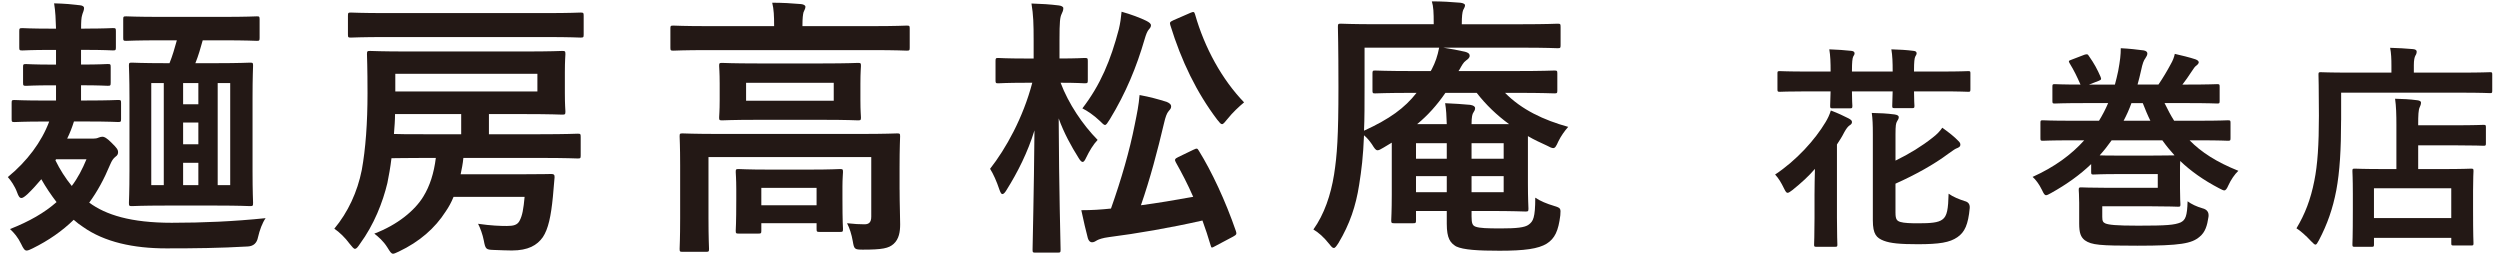
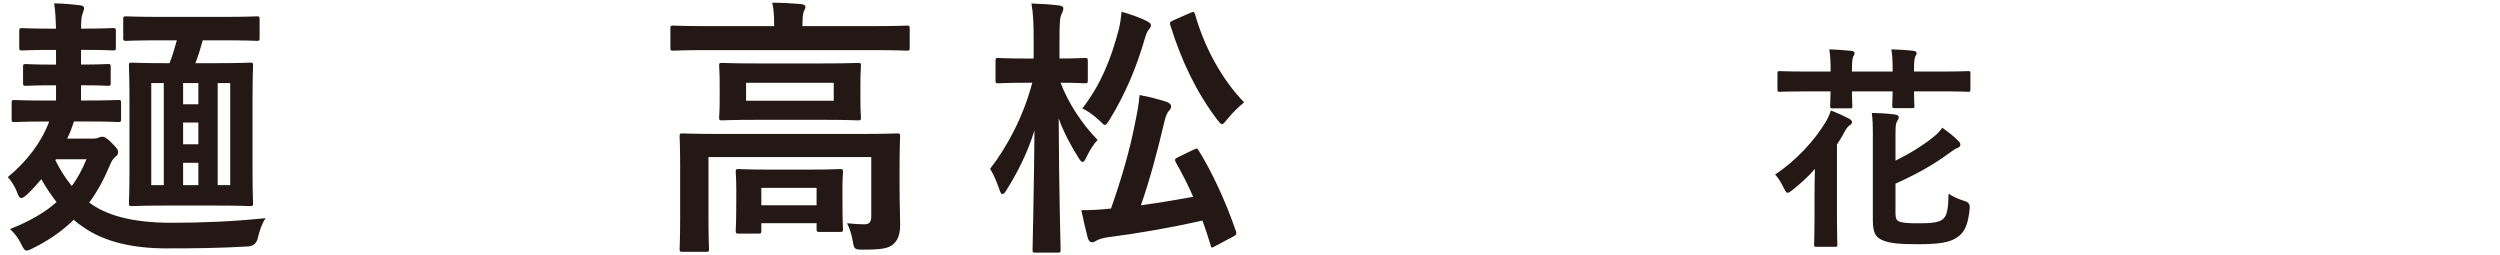
<svg xmlns="http://www.w3.org/2000/svg" id="tombo" width="147" height="15" viewBox="0 0 147 15">
  <defs>
    <style>
      .cls-1 {
        fill: #231815;
      }
    </style>
  </defs>
  <path class="cls-1" d="m4.973,1.682c1.168,0,1.568-.031,1.664-.031.16,0,.177.016.177.176v.96c0,.16-.017.177-.177.177-.096,0-.496-.032-1.664-.032h-.208v.864h.031c1.073,0,1.441-.032,1.537-.032.16,0,.176.017.176.176v.913c0,.176-.016.191-.176.191-.112,0-.48-.031-1.568-.031v.896h.352c1.28,0,1.729-.031,1.825-.031.16,0,.176.016.176.176v.944c0,.16-.016.176-.176.176-.097,0-.528-.031-1.809-.031h-.785c-.111.352-.239.688-.399,1.008h1.521c.144,0,.224-.016.336-.063.08-.032.145-.049.224-.049.097,0,.24.064.528.353.305.304.385.4.385.561,0,.111-.048.191-.145.256-.144.112-.224.24-.32.464-.352.849-.752,1.585-1.232,2.241.977.721,2.449,1.185,4.851,1.185,1.841,0,3.649-.08,5.521-.272-.191.272-.352.704-.447,1.121q-.097.512-.593.544c-1.681.096-3.137.112-4.802.112-1.921,0-3.634-.368-4.898-1.265-.191-.128-.368-.256-.544-.416-.672.656-1.473,1.216-2.417,1.681-.16.08-.272.128-.352.128-.112,0-.192-.112-.32-.385-.192-.399-.416-.656-.656-.88,1.136-.448,2.032-.961,2.736-1.585-.319-.416-.624-.864-.896-1.345-.257.305-.528.608-.816.881-.16.144-.272.224-.353.224-.112,0-.176-.111-.256-.336-.128-.352-.368-.704-.544-.896,1.136-.928,1.984-2.064,2.433-3.265h-.24c-1.28,0-1.713.031-1.793.031-.16,0-.176-.016-.176-.176v-.944c0-.16.016-.176.176-.176.08,0,.513.031,1.793.031h.641v-.896h-.208c-1.089,0-1.457.031-1.553.031-.16,0-.177-.016-.177-.191v-.913c0-.159.017-.176.177-.176.096,0,.464.032,1.553.032h.208v-.864h-.305c-1.185,0-1.568.032-1.664.032-.177,0-.192-.017-.192-.177v-.96c0-.16.016-.176.192-.176.096,0,.479.031,1.664.031h.305c-.017-.544-.032-.992-.112-1.488.608.016.977.048,1.521.112.16.016.24.08.24.16,0,.16-.08.271-.112.416-.048.144-.063.384-.063.8h.208Zm-1.713,7.747c.256.528.592,1.057.96,1.505.353-.464.625-.992.864-1.568h-1.792l-.032.063Zm6.21-7.059c-1.456,0-1.952.032-2.049.032-.159,0-.176-.016-.176-.176v-1.089c0-.16.017-.176.176-.176.097,0,.593.032,2.049.032h3.602c1.441,0,1.938-.032,2.033-.032.144,0,.16.016.16.176v1.089c0,.16-.017.176-.16.176-.096,0-.592-.032-2.033-.032h-1.152c-.128.465-.256.912-.432,1.345h1.248c1.377,0,1.856-.032,1.969-.032.16,0,.176.017.176.176,0,.097-.031.657-.031,1.89v4.306c0,1.248.031,1.776.031,1.872,0,.177-.016.192-.176.192-.112,0-.592-.032-1.969-.032h-3.009c-1.393,0-1.873.032-1.969.032-.16,0-.177-.016-.177-.192,0-.096.032-.624.032-1.872v-4.306c0-1.232-.032-1.777-.032-1.89,0-.159.017-.176.177-.176.096,0,.576.032,1.969.032h.24c.176-.433.304-.88.432-1.345h-.929Zm.16,8.516v-6.002h-.736v6.002h.736Zm1.137-4.754h.896v-1.248h-.896v1.248Zm.896,2.353v-1.28h-.896v1.28h.896Zm0,1.089h-.896v1.312h.896v-1.312Zm1.873-4.689h-.736v6.002h.736v-6.002Z" />
-   <path class="cls-1" d="m31.76,7.893c1.568,0,2.112-.032,2.209-.032.16,0,.176.017.176.192v1.088c0,.16-.016.177-.176.177-.097,0-.641-.032-2.209-.032h-4.514c-.032.353-.097.656-.16.96h3.649c1.2,0,1.568-.016,1.681-.016.144,0,.208.048.192.208l-.097,1.12c-.112,1.153-.271,1.905-.592,2.386-.336.479-.864.784-1.825.784-.304,0-.624-.017-1.072-.032s-.48-.048-.576-.561c-.064-.336-.208-.736-.336-.977.769.112,1.312.129,1.696.129.4,0,.608-.064.736-.288.176-.32.24-.721.305-1.425h-4.178c-.128.32-.288.608-.465.864-.624.977-1.536,1.776-2.753,2.353-.176.08-.272.128-.336.128-.112,0-.176-.111-.336-.368-.24-.384-.528-.624-.769-.815,1.36-.513,2.385-1.361,2.881-2.178.385-.624.625-1.376.736-2.272h-.704c-1.024,0-1.585.016-1.904.016-.064.545-.16,1.057-.24,1.457-.272,1.137-.784,2.449-1.617,3.585-.128.192-.208.288-.288.288s-.16-.111-.32-.304c-.256-.353-.607-.688-.896-.881.8-.96,1.36-2.16,1.616-3.457.224-1.232.336-2.769.336-4.498,0-1.553-.032-2.209-.032-2.305,0-.176.017-.192.192-.192.096,0,.656.032,2.209.032h6.883c1.553,0,2.097-.032,2.192-.032.177,0,.192.017.192.192,0,.096-.032.353-.032,1.072v1.217c0,.721.032.977.032,1.072,0,.176-.016.192-.192.192-.096,0-.64-.032-2.192-.032h-2.113v1.185h3.01Zm-9.06-5.715c-1.457,0-1.969.032-2.065.032-.16,0-.176-.016-.176-.176V.93c0-.176.016-.192.176-.192.097,0,.608.032,2.065.032h9.396c1.457,0,1.953-.032,2.033-.032.176,0,.191.017.191.192v1.104c0,.16-.016.176-.191.176-.08,0-.576-.032-2.033-.032h-9.396Zm.528,4.53c0,.368-.032.769-.064,1.169.336.016.896.016,1.761.016h2.193v-1.185h-3.89Zm8.371-2.369h-8.355v1.041h8.355v-1.041Z" />
  <path class="cls-1" d="m41.628,2.946c-1.44,0-1.937.032-2.032.032-.16,0-.177-.016-.177-.176v-1.121c0-.16.017-.176.177-.176.096,0,.592.032,2.032.032h3.89v-.048c0-.528-.016-.944-.112-1.329.593,0,1.152.032,1.697.08.16.017.256.08.256.16,0,.112-.064.192-.112.32-.032.128-.063.336-.063.769v.048h4.098c1.44,0,1.937-.032,2.032-.032.16,0,.177.016.177.176v1.121c0,.16-.017.176-.177.176-.096,0-.592-.032-2.032-.032h-9.652Zm11.269,8.212c0,.864.032,1.536.032,2.032,0,.433-.064.864-.384,1.152-.288.257-.656.337-1.81.337-.496,0-.512-.032-.592-.497-.064-.384-.192-.784-.336-1.056.479.048.688.063,1.024.063.256,0,.399-.111.399-.448v-3.505h-9.571v3.585c0,1.185.032,1.729.032,1.809,0,.16-.017.177-.177.177h-1.376c-.16,0-.176-.017-.176-.177,0-.096.031-.576.031-1.809v-3.105c0-1.12-.031-1.601-.031-1.696,0-.16.016-.176.176-.176.112,0,.64.032,2.161.032h8.291c1.521,0,2.049-.032,2.161-.032.16,0,.176.016.176.176,0,.096-.032.656-.032,1.825v1.312Zm-4.514-7.428c1.457,0,1.969-.031,2.064-.031.16,0,.177.016.177.176,0,.112-.032.352-.032,1.04v.977c0,.656.032.912.032,1.009,0,.16-.017.176-.177.176-.096,0-.607-.032-2.064-.032h-3.857c-1.457,0-1.969.032-2.065.032-.159,0-.176-.016-.176-.176,0-.097.032-.353.032-1.009v-.977c0-.688-.032-.928-.032-1.04,0-.16.017-.176.176-.176.097,0,.608.031,2.065.031h3.857Zm-4.946,10.005c-.16,0-.176-.017-.176-.177,0-.112.032-.368.032-1.841v-.592c0-.608-.032-.912-.032-1.009,0-.16.016-.176.176-.176.097,0,.513.032,1.729.032h2.497c1.201,0,1.617-.032,1.729-.032.159,0,.176.016.176.176,0,.097-.032.385-.032.849v.704c0,1.44.032,1.697.032,1.793,0,.16-.017.176-.176.176h-1.185c-.177,0-.192-.016-.192-.176v-.336h-3.249v.432c0,.16-.017.177-.177.177h-1.152Zm5.587-8.868h-5.154v1.057h5.154v-1.057Zm-4.258,7.203h3.249v-1.024h-3.249v1.024Z" />
  <path class="cls-1" d="m60.892,14.855c-.16,0-.177-.017-.177-.176,0-.272.08-3.298.112-7.012-.4,1.297-.992,2.466-1.633,3.49-.096.16-.176.256-.256.256-.064,0-.112-.096-.176-.272-.16-.479-.353-.912-.545-1.216.929-1.185,1.938-2.993,2.481-5.059h-.4c-1.136,0-1.504.032-1.601.032-.144,0-.16-.016-.16-.176v-1.137c0-.16.017-.176.16-.176.097,0,.465.031,1.601.031h.48v-1.056c0-.993-.016-1.505-.128-2.178.592.017,1.088.049,1.601.112.16.017.272.08.272.16,0,.145-.049.225-.097.336-.096.192-.128.448-.128,1.553v1.072c1.04,0,1.377-.031,1.473-.031.176,0,.192.016.192.176v1.137c0,.16-.017.176-.192.176-.096,0-.433-.032-1.408-.032.464,1.232,1.296,2.465,2.177,3.361-.257.272-.48.641-.673,1.041-.08.176-.144.256-.208.256-.063,0-.144-.08-.24-.24-.432-.688-.864-1.473-1.168-2.321.016,4.162.112,7.428.112,7.716,0,.159-.017.176-.177.176h-1.296Zm9.283-6.051c.208-.096.225-.096.32.064.752,1.216,1.553,2.913,2.177,4.722.048.16.048.208-.16.32l-1.056.56c-.209.112-.225.129-.272-.048-.145-.496-.305-.977-.48-1.456-1.904.432-3.873.769-5.506.977-.368.048-.576.128-.673.176-.111.063-.191.128-.319.128-.097,0-.192-.08-.24-.24-.128-.48-.24-.977-.385-1.648.641,0,1.121-.032,1.745-.096.608-1.713,1.104-3.441,1.393-4.914.144-.705.24-1.169.288-1.761.608.111,1.072.24,1.585.399.159.064.271.145.271.272,0,.112-.048.16-.144.272-.112.128-.192.352-.272.704-.384,1.633-.816,3.266-1.36,4.834.96-.128,2.032-.305,3.073-.496-.32-.736-.673-1.409-1.024-2.033-.08-.144-.064-.208.144-.304l.896-.433Zm-4.386-7.091c.08-.336.128-.672.16-1.024.528.145,1.12.368,1.44.528.192.096.288.176.288.272,0,.096-.063.176-.111.224-.112.128-.177.305-.257.576-.479,1.648-1.104,3.17-2.049,4.722-.144.225-.208.337-.288.337-.063,0-.144-.08-.304-.24-.353-.336-.736-.593-1.024-.736,1.072-1.393,1.665-2.833,2.145-4.658Zm4.21-.96c.192-.08.224-.064.272.096.56,1.969,1.584,3.825,2.881,5.17-.288.24-.673.593-.977.977-.16.192-.24.304-.32.304s-.144-.096-.288-.271c-1.2-1.585-2.097-3.426-2.753-5.555-.048-.16-.016-.191.192-.288l.992-.432Z" />
-   <path class="cls-1" d="m86.527,12.711c0,.447.063.56.256.624.24.08.641.096,1.473.096.896,0,1.408-.048,1.633-.224.256-.192.384-.385.384-1.585.272.192.704.368,1.089.48.416.128.416.144.384.56-.112.913-.32,1.361-.8,1.665-.497.304-1.297.416-2.77.416-1.249,0-2.129-.048-2.562-.256-.336-.208-.544-.464-.544-1.329v-.752h-1.809v.544c0,.16-.016.177-.176.177h-1.089c-.176,0-.192-.017-.192-.177,0-.096.032-.496.032-1.504v-3.058l-.479.288c-.177.112-.288.16-.353.16-.112,0-.176-.096-.336-.353-.145-.208-.288-.384-.465-.528-.048,1.233-.144,2.033-.288,2.93-.191,1.217-.544,2.289-1.216,3.409-.128.192-.192.288-.272.288s-.144-.08-.272-.24c-.319-.399-.607-.656-.928-.848.64-.896,1.024-2.033,1.216-3.233.177-1.137.257-2.226.257-5.139,0-2.385-.032-3.441-.032-3.537,0-.176.016-.192.176-.192.097,0,.641.032,2.146.032h3.312v-.032c0-.672-.016-1.008-.111-1.312.608,0,1.12.032,1.681.08.16.017.271.08.271.145,0,.112-.063.176-.111.288-.049.128-.08.368-.08.832h3.505c1.505,0,2.033-.032,2.129-.032.16,0,.176.017.176.192v1.072c0,.16-.016.177-.176.177-.096,0-.624-.032-2.129-.032h-4.594c.513.08.849.144,1.28.24.177.048.272.111.272.239,0,.112-.096.192-.208.272-.16.112-.24.272-.384.528l-.064.096h3.409c1.568,0,2.129-.031,2.225-.031.16,0,.177.016.177.176v.992c0,.16-.017.176-.177.176-.096,0-.656-.031-2.225-.031h-.672c.977.992,2.272,1.601,3.713,2-.224.257-.416.528-.576.849-.128.288-.191.4-.304.4-.08,0-.192-.048-.368-.145-.384-.176-.769-.352-1.12-.56v2.769c0,.944.031,1.393.031,1.489,0,.159-.016.176-.176.176-.096,0-.752-.032-2.112-.032h-1.057v.305Zm-2.401-8.532l.064-.111c.208-.4.336-.769.432-1.265h-4.386v2.289c0,1.056,0,1.889-.032,2.593,1.505-.688,2.386-1.329,3.09-2.225h-.225c-1.553,0-2.112.031-2.209.031-.144,0-.159-.016-.159-.176v-.992c0-.16.016-.176.159-.176.097,0,.656.031,2.209.031h1.057Zm.944,5.154v-.912h-1.809v.912h1.809Zm0,1.969v-.944h-1.809v.944h1.809Zm0-4.002c-.016-.479-.032-.848-.096-1.232.496.017,1.104.064,1.473.097.191.032.288.096.288.191,0,.097-.032.16-.097.257-.063.08-.111.256-.111.688h2.209c-.721-.527-1.361-1.136-1.905-1.84h-1.841c-.496.72-1.024,1.312-1.664,1.84h1.744Zm1.457,1.121v.912h1.889v-.912h-1.889Zm1.889,1.937h-1.889v.944h1.889v-.944Z" />
  <path class="cls-1" d="m106.693,11.517c0-.512.013-1.062.025-1.587-.358.422-.794.819-1.318,1.241-.141.103-.218.167-.295.167-.063,0-.115-.077-.191-.23-.192-.397-.346-.641-.538-.845,1.255-.833,2.343-2.036,2.97-3.086.129-.218.218-.396.308-.679.448.167.729.308,1.037.461.141.077.205.128.205.218s-.052.141-.154.205c-.089.064-.179.179-.294.384-.128.256-.282.499-.436.729v4.314c0,1.012.025,1.498.025,1.575,0,.115-.013.128-.153.128h-1.075c-.128,0-.141-.013-.141-.128,0-.09.025-.563.025-1.575v-1.293Zm.947-7.31c0-.513-.013-.935-.077-1.306.474.013.909.051,1.293.089.115.014.192.052.192.142,0,.063-.025.115-.077.191-.051.09-.076.346-.076.819v.064h2.394v-.025c0-.5-.013-.909-.077-1.28.474.013.909.038,1.293.089.115.014.192.039.192.142,0,.063-.025.103-.077.191-.051.09-.076.333-.076.807v.077h1.587c1.14,0,1.523-.025,1.601-.025.115,0,.128.013.128.128v.935c0,.141-.013.153-.128.153-.077,0-.461-.025-1.601-.025h-1.587c0,.524.025.78.025.845,0,.128-.013.141-.141.141h-1.024c-.128,0-.141-.013-.141-.141,0-.077.013-.32.025-.845h-2.394c0,.524.025.78.025.845,0,.141-.013.153-.141.153h-1.024c-.128,0-.141-.013-.141-.153,0-.064.013-.32.025-.845h-1.37c-1.14,0-1.536.025-1.613.025-.128,0-.141-.013-.141-.153v-.935c0-.115.013-.128.141-.128.077,0,.474.025,1.613.025h1.37Zm3.815,8.309c0,.371.076.474.294.537.218.064.589.077,1.05.077.729,0,1.165-.038,1.408-.218.295-.205.346-.64.371-1.523.269.192.628.333.947.436q.32.077.295.409c-.09.974-.295,1.422-.729,1.716-.448.308-1.05.41-2.33.41-1.024,0-1.601-.052-1.997-.205-.423-.167-.641-.371-.641-1.203v-5.07c0-.55-.013-.896-.063-1.241.499.013.857.025,1.344.089.166.026.243.077.243.154,0,.103-.038.141-.103.256-.063.115-.089.218-.089.781v1.523c.819-.397,1.562-.858,2.176-1.345.269-.205.436-.384.576-.589.41.295.717.538.947.781.09.089.115.141.115.218,0,.089-.051.141-.166.191-.142.052-.23.115-.551.346-.819.614-1.92,1.229-3.098,1.754v1.716Z" />
-   <path class="cls-1" d="m122.961,9.647c-.653.628-1.435,1.19-2.356,1.703-.141.077-.23.128-.294.128-.09,0-.141-.09-.243-.308-.167-.346-.384-.627-.551-.768,1.28-.576,2.279-1.306,3.034-2.151h-.807c-1.152,0-1.549.026-1.626.026-.128,0-.141-.014-.141-.154v-.896c0-.142.013-.154.141-.154.077,0,.474.026,1.626.026h1.678c.204-.333.384-.679.537-1.037h-1.408c-1.242,0-1.651.025-1.729.025-.128,0-.141-.013-.141-.153v-.833c0-.141.013-.153.141-.153.064,0,.448.025,1.511.025-.205-.461-.358-.793-.64-1.254-.077-.128-.052-.154.103-.205l.768-.295c.167-.051.192-.038.256.064.333.474.5.794.691,1.229.064.154.039.18-.115.244l-.562.217h1.523c.076-.256.128-.524.191-.793.115-.628.153-.947.153-1.345.5.025.961.077,1.345.128.141.025.218.09.218.18,0,.103-.052.179-.115.281-.09.115-.167.295-.256.729-.064.282-.128.551-.205.819h1.229c.27-.396.513-.806.718-1.19.128-.218.204-.422.243-.614.396.09.87.205,1.216.32.128.051.192.103.192.179,0,.039-.039.115-.128.18-.09.063-.154.141-.333.422-.142.218-.308.461-.5.704h.308c1.242,0,1.651-.025,1.741-.025.128,0,.141.013.141.153v.833c0,.141-.013.153-.141.153-.09,0-.499-.025-1.741-.025h-1.357c.18.371.359.717.563,1.037h1.536c1.165,0,1.55-.026,1.626-.026.141,0,.154.013.154.154v.896c0,.141-.014.154-.154.154-.076,0-.461-.026-1.626-.026h-.627c.691.704,1.588,1.28,2.868,1.793-.218.204-.436.524-.589.857-.09.205-.154.295-.244.295-.063,0-.153-.052-.307-.129-.909-.474-1.664-1.011-2.279-1.6-.013.141-.013.384-.013.742v.871c0,.602.025.857.025.935,0,.128-.013.141-.141.141-.076,0-.537-.025-1.536-.025h-2.919v.627c0,.256.052.32.192.384.205.077.589.128,1.92.128,1.678,0,2.125-.038,2.497-.191.281-.142.384-.358.409-1.242.218.166.551.32.87.41q.41.102.359.499c-.077.524-.192.909-.525,1.178-.461.396-1.127.524-3.661.524-2.189,0-2.688-.038-3.086-.319-.243-.192-.332-.436-.332-.986v-1.216c0-.461-.026-.679-.026-.756,0-.141.013-.153.154-.153.063,0,.537.025,1.472.025h3.021v-.807h-2.317c-1.037,0-1.383.026-1.459.026-.128,0-.141-.014-.141-.154v-.461Zm3.571-.499c.691,0,1.102-.013,1.331-.013-.256-.281-.499-.576-.717-.884h-2.982c-.218.308-.448.603-.704.884.218.013.563.013,1.101.013h1.972Zm-.09-2.048c-.166-.333-.307-.679-.447-1.037h-.666c-.128.358-.282.704-.461,1.037h1.574Z" />
-   <path class="cls-1" d="m137.656,7.062c0,1.729-.077,3.021-.281,4.122-.205,1.076-.525,1.997-1.024,2.945-.09.166-.141.256-.205.256-.051,0-.128-.077-.256-.205-.295-.32-.628-.614-.858-.755.5-.833.833-1.69,1.05-2.791.192-.947.27-2.125.27-3.828,0-1.613-.025-2.343-.025-2.42,0-.128.013-.141.128-.141.076,0,.512.025,1.728.025h2.433v-.422c0-.385-.013-.717-.076-1.037.474.013.921.038,1.356.077.128.013.205.063.205.141,0,.09-.025.166-.077.243-.051.09-.09.269-.09.551v.447h2.766c1.216,0,1.626-.025,1.716-.025.115,0,.128.013.128.141v.947c0,.129-.013.142-.128.142-.09,0-.5-.026-1.716-.026h-7.041v1.613Zm.807,7.451c-.128,0-.141-.013-.141-.141,0-.077.025-.385.025-2.049v-.935c0-.922-.025-1.241-.025-1.331,0-.128.013-.141.141-.141.076,0,.499.025,1.702.025h.743v-2.586c0-.602-.013-1.102-.077-1.549.474.013.832.025,1.306.089.128.013.218.064.218.128,0,.128-.038.192-.077.282-.076.153-.089.499-.089.985v.077h2.138c1.203,0,1.626-.025,1.702-.025.129,0,.142.013.142.141v.947c0,.128-.013.141-.142.141-.076,0-.499-.025-1.702-.025h-2.138v1.396h1.396c1.216,0,1.639-.025,1.715-.025.128,0,.141.013.141.141,0,.076-.025.409-.025,1.152v1.062c0,1.639.025,1.958.025,2.035,0,.115-.013.128-.141.128h-1.024c-.128,0-.141-.013-.141-.128v-.32h-4.545v.385c0,.128-.013.141-.141.141h-.985Zm1.126-1.69h4.545v-1.754h-4.545v1.754Z" />
</svg>